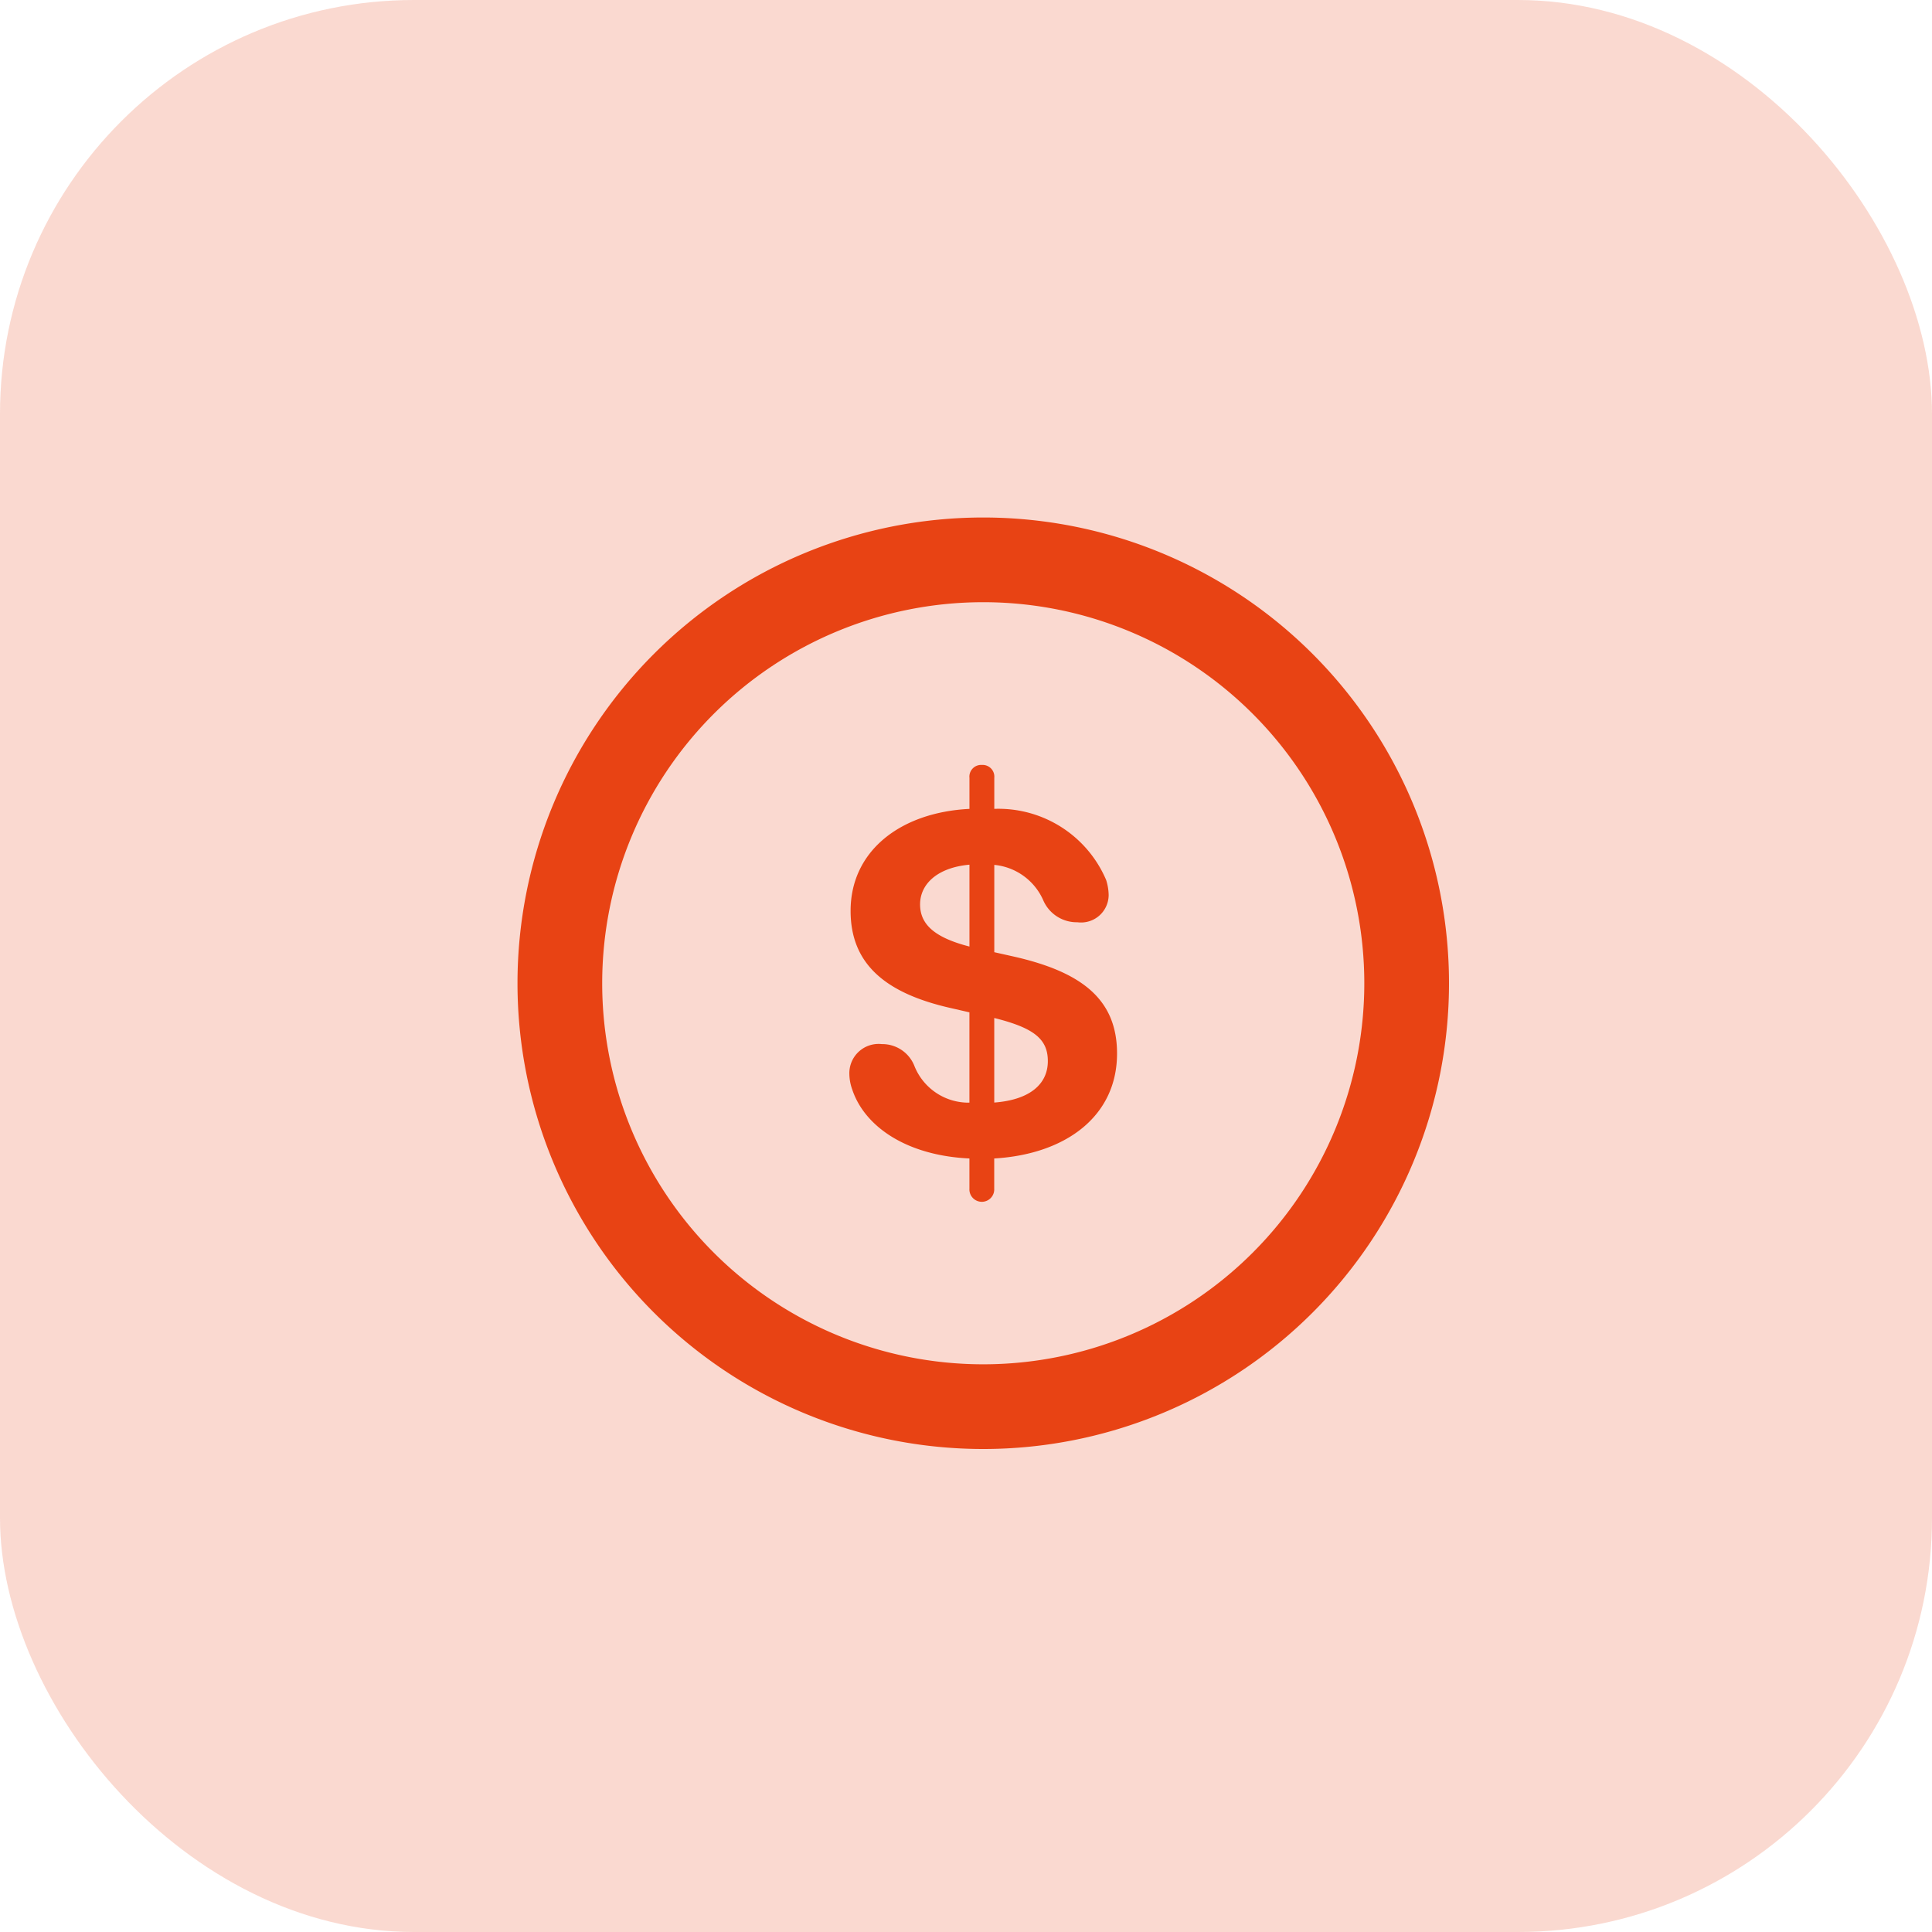
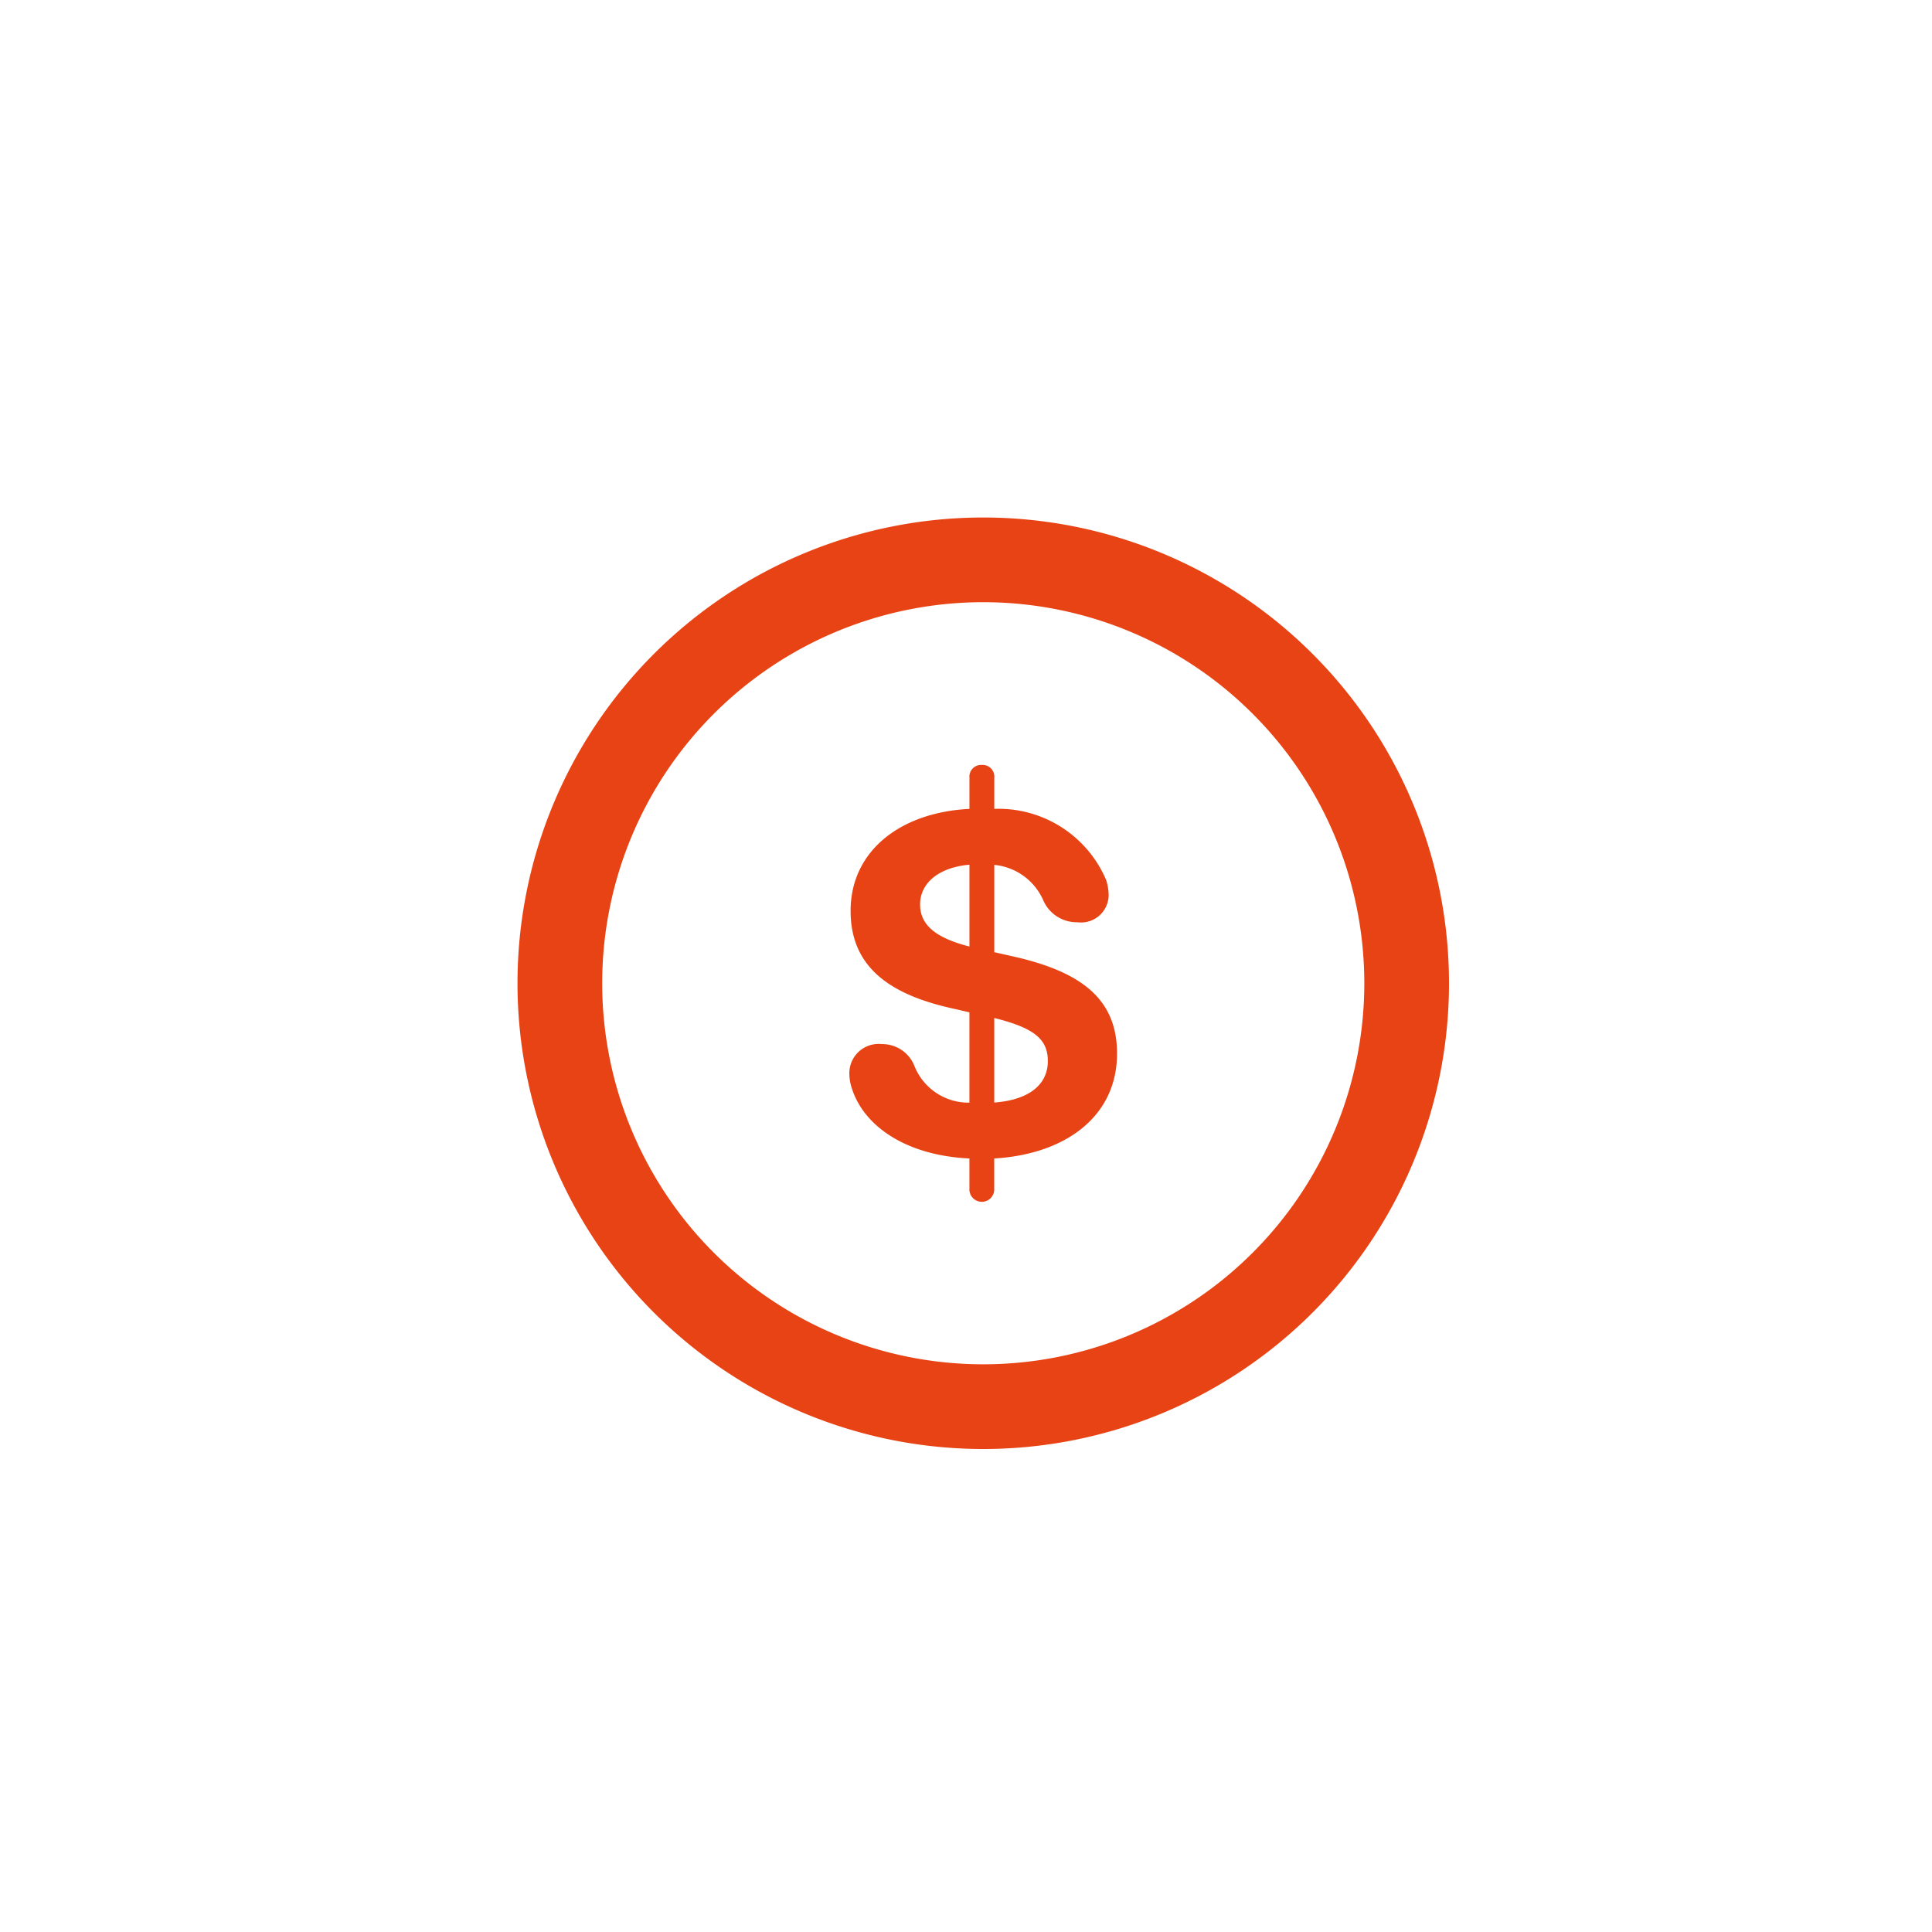
<svg xmlns="http://www.w3.org/2000/svg" id="Affordable" width="56" height="56" viewBox="0 0 56 56">
  <defs>
    <style> .cls-1 { fill: rgba(232,67,20,0.2); } .cls-2 { fill: #e84314; } </style>
  </defs>
-   <rect id="Rectangle_3092" data-name="Rectangle 3092" class="cls-1" width="56" height="56" rx="12" />
-   <path id="icons8-dollar-coin_2_" data-name="icons8-dollar-coin (2)" class="cls-2" d="M23.5,10A13.5,13.5,0,1,0,37,23.5,13.5,13.5,0,0,0,23.5,10Zm0,2.455A11.045,11.045,0,1,1,12.455,23.5,11.046,11.046,0,0,1,23.5,12.455Zm-.04,4.717a.34.34,0,0,0-.36.374v.9c-2.006.1-3.445,1.223-3.445,2.956,0,1.554,1.029,2.395,2.912,2.819l.532.122v2.618a1.688,1.688,0,0,1-1.589-1.05,1,1,0,0,0-.949-.647.848.848,0,0,0-.942.87,1.39,1.39,0,0,0,.086.453c.352,1.05,1.546,1.905,3.394,1.992v.877a.36.36,0,1,0,.719,0v-.877c2.071-.122,3.56-1.222,3.56-3.042,0-1.575-1.028-2.366-3-2.812L23.82,22.6V20.069a1.73,1.73,0,0,1,1.424,1.037,1.057,1.057,0,0,0,.985.626.8.8,0,0,0,.906-.784,1.519,1.519,0,0,0-.072-.439,3.393,3.393,0,0,0-3.243-2.064v-.9A.34.34,0,0,0,23.46,17.172Zm-.36,2.891v2.373c-1.007-.259-1.431-.64-1.431-1.222S22.159,20.149,23.1,20.063Zm.719,4.444c1.151.287,1.554.611,1.553,1.251,0,.661-.517,1.122-1.553,1.2Z" transform="translate(5 5)" />
+   <path id="icons8-dollar-coin_2_" data-name="icons8-dollar-coin (2)" class="cls-2" d="M23.5,10A13.5,13.5,0,1,0,37,23.5,13.5,13.5,0,0,0,23.5,10Zm0,2.455A11.045,11.045,0,1,1,12.455,23.5,11.046,11.046,0,0,1,23.5,12.455Zm-.04,4.717a.34.34,0,0,0-.36.374v.9c-2.006.1-3.445,1.223-3.445,2.956,0,1.554,1.029,2.395,2.912,2.819l.532.122v2.618a1.688,1.688,0,0,1-1.589-1.05,1,1,0,0,0-.949-.647.848.848,0,0,0-.942.87,1.39,1.39,0,0,0,.086.453c.352,1.05,1.546,1.905,3.394,1.992v.877a.36.36,0,1,0,.719,0v-.877c2.071-.122,3.56-1.222,3.56-3.042,0-1.575-1.028-2.366-3-2.812L23.82,22.6V20.069a1.73,1.73,0,0,1,1.424,1.037,1.057,1.057,0,0,0,.985.626.8.8,0,0,0,.906-.784,1.519,1.519,0,0,0-.072-.439,3.393,3.393,0,0,0-3.243-2.064v-.9A.34.34,0,0,0,23.46,17.172Zm-.36,2.891v2.373c-1.007-.259-1.431-.64-1.431-1.222S22.159,20.149,23.1,20.063m.719,4.444c1.151.287,1.554.611,1.553,1.251,0,.661-.517,1.122-1.553,1.2Z" transform="translate(5 5)" />
</svg>